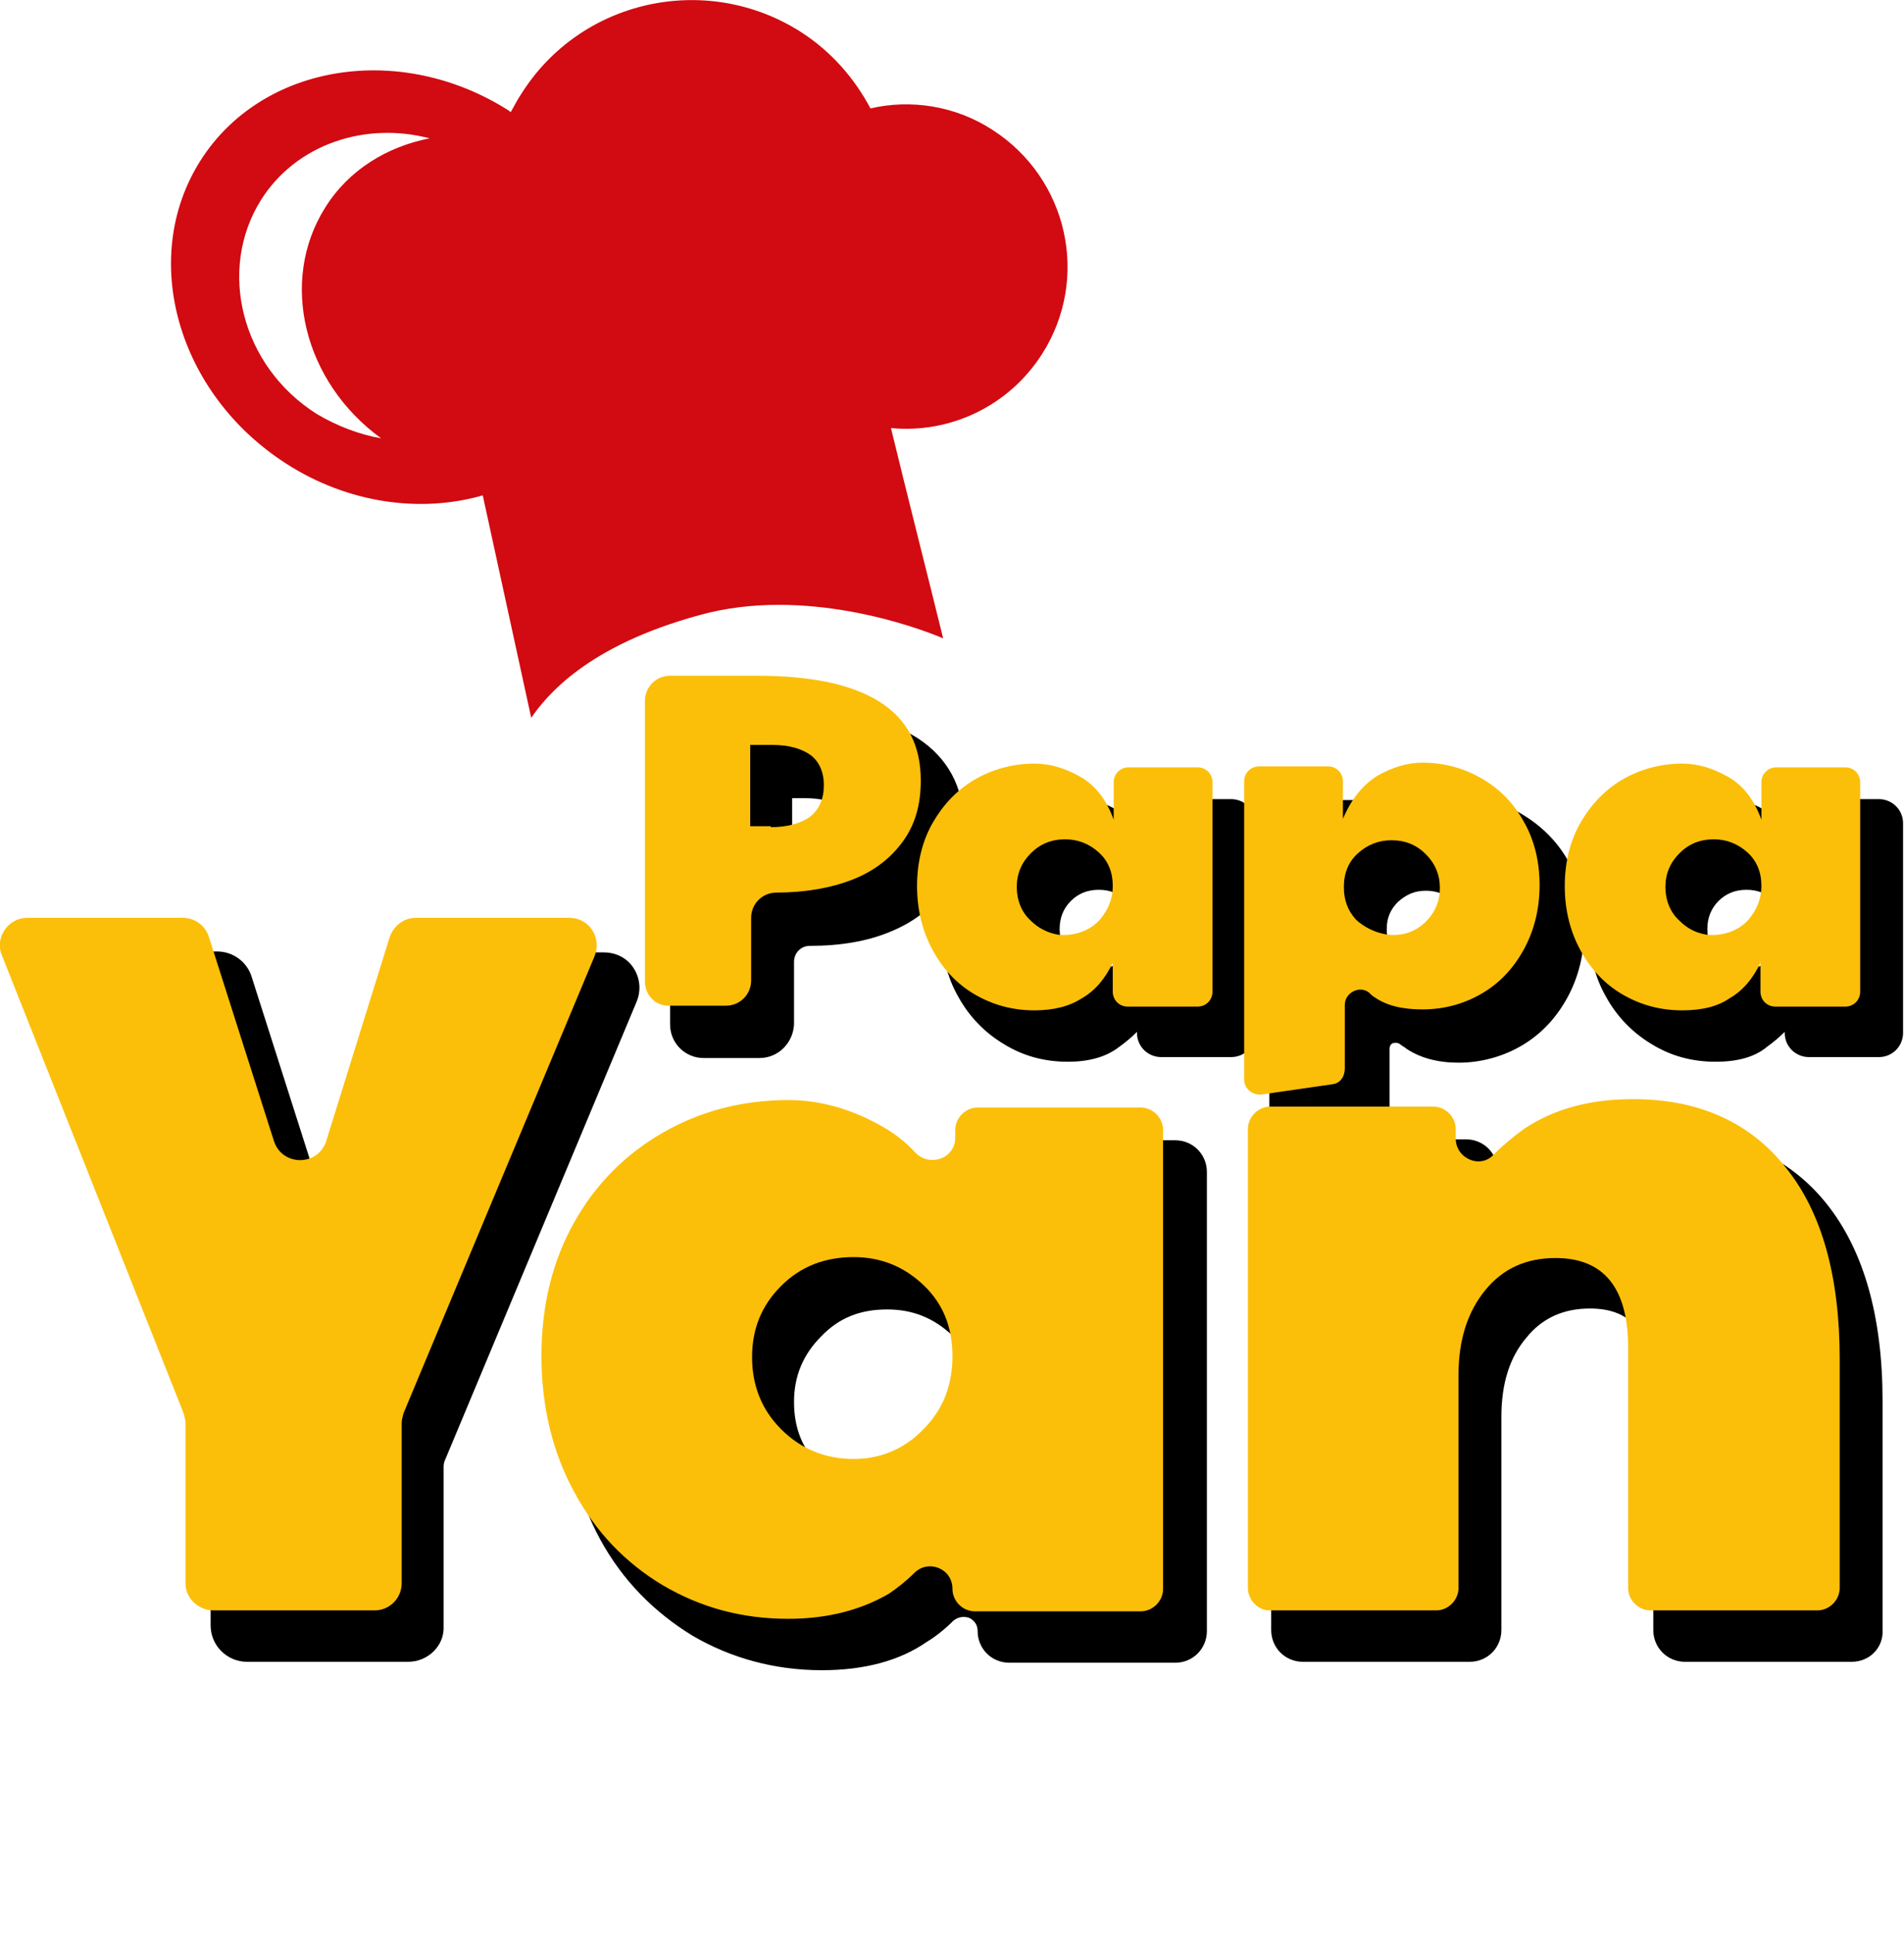
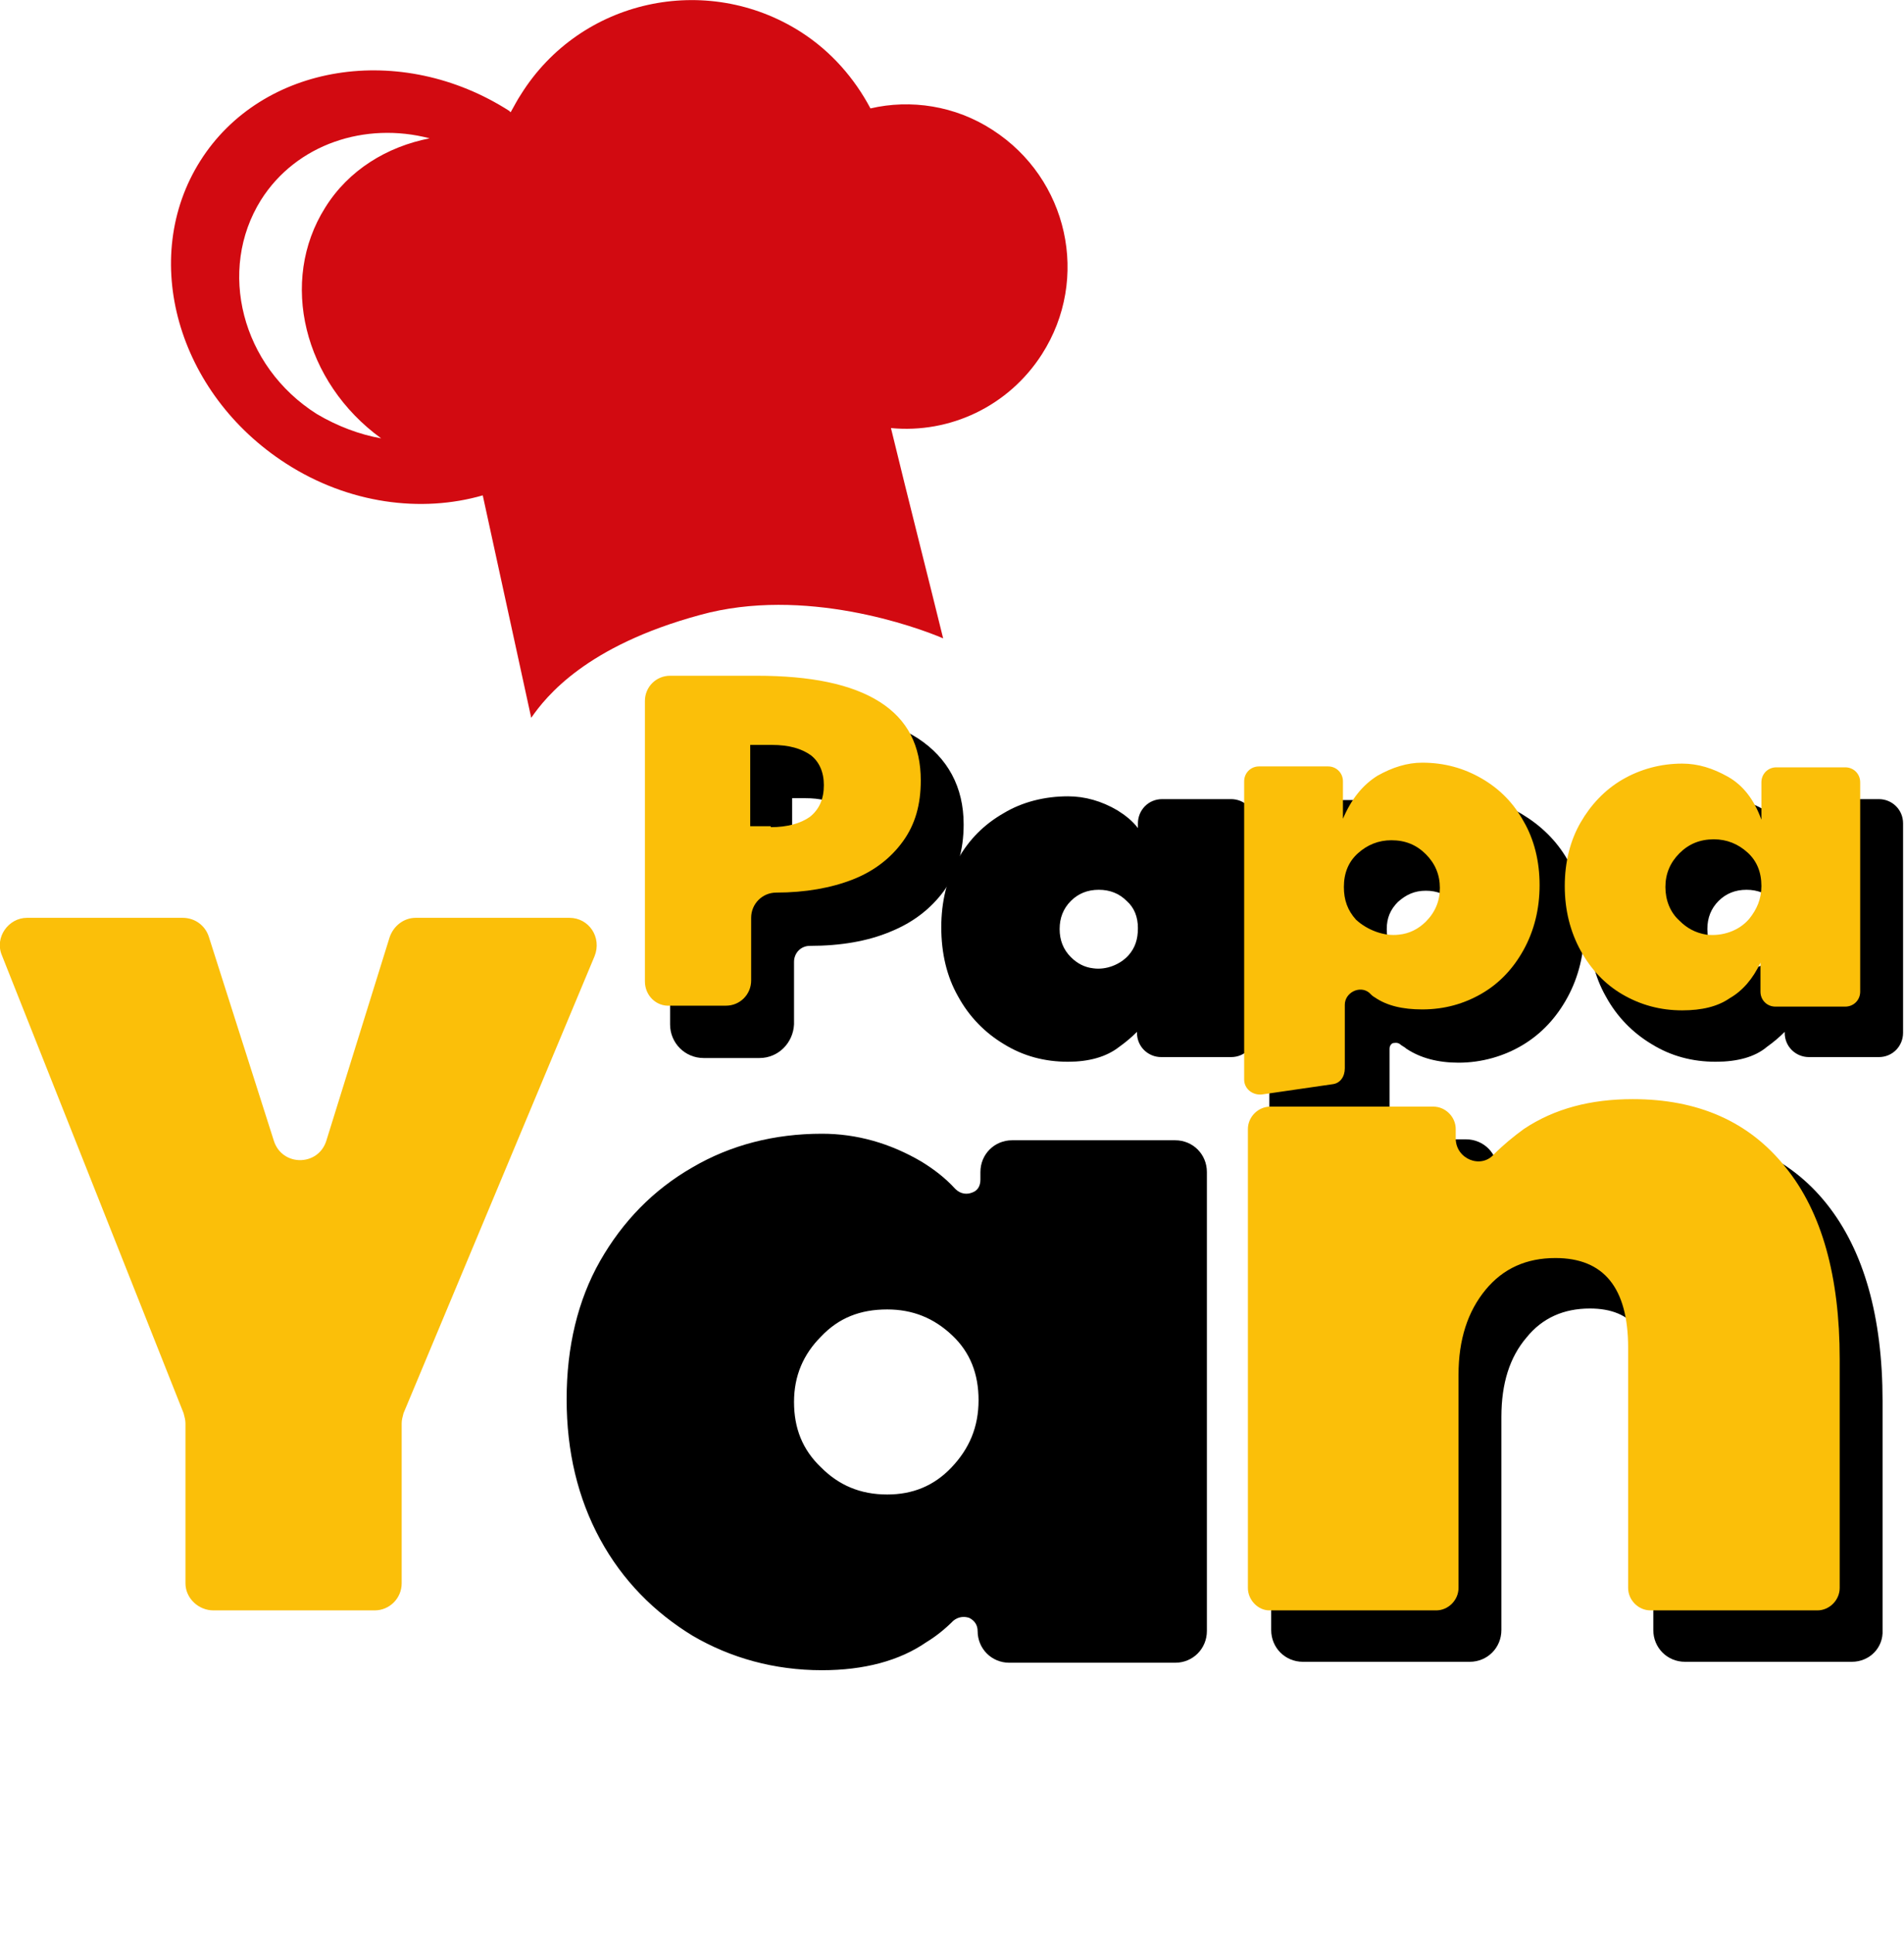
<svg xmlns="http://www.w3.org/2000/svg" width="529" height="537" viewBox="0 0 529 537" fill="none">
-   <path d="M61.105 451.828V407.424C61.105 406.385 60.846 405.606 60.587 404.568L10.095 277.329C8.024 272.395 11.908 266.942 17.086 266.942H60.328C63.694 266.942 66.543 269.019 67.578 272.135L85.704 329.003C88.034 336.014 97.873 336.014 100.204 329.003L117.811 272.395C118.847 269.279 121.695 266.942 125.061 266.942H167.785C173.223 266.942 176.848 272.395 174.776 277.588L121.695 404.568C121.436 405.606 121.177 406.385 121.177 407.424V451.828C121.177 455.983 117.811 459.358 113.668 459.358H68.614C64.471 459.358 61.105 455.983 61.105 451.828Z" fill="black" />
-   <path d="M113.411 461.695H68.615C63.178 461.695 58.517 457.281 58.517 451.568V407.164C58.517 406.385 58.517 405.866 58.258 405.347L7.766 278.108C6.471 274.992 6.989 271.616 8.802 268.76C10.614 265.903 13.722 264.345 17.088 264.345H60.329C64.731 264.345 68.615 267.202 69.91 271.356L88.035 328.224C88.812 330.821 91.142 331.86 92.955 331.86C94.767 331.86 97.098 330.821 97.875 328.224L115.482 271.616C116.777 267.461 120.661 264.605 125.063 264.605H167.787C171.153 264.605 174.26 266.163 176.072 269.019C177.885 271.876 178.144 275.251 176.849 278.367L123.768 405.347C123.509 405.866 123.25 406.645 123.25 407.424V451.828C123.509 457.281 118.848 461.695 113.411 461.695ZM17.088 269.279C15.275 269.279 13.722 270.058 12.686 271.616C11.65 273.174 11.391 274.732 12.168 276.55L62.66 403.789C63.178 405.087 63.437 406.126 63.437 407.424V451.828C63.437 454.684 65.767 457.021 68.615 457.021H113.411C116.259 457.021 118.589 454.684 118.589 451.828V407.424C118.589 406.126 118.848 404.827 119.366 403.529L172.447 276.55C173.224 274.992 172.965 273.174 171.93 271.616C170.894 270.058 169.34 269.279 167.528 269.279H125.063C122.732 269.279 120.92 270.837 120.143 272.914L102.536 329.523C101.241 333.677 97.357 336.534 92.955 336.534C88.553 336.534 84.669 333.677 83.374 329.523L65.249 272.655C64.472 270.577 62.66 269.019 60.329 269.019H17.088V269.279Z" fill="black" />
  <path d="M228.379 461.436C215.432 461.436 204.039 458.32 193.423 452.087C183.066 445.855 174.78 437.286 168.824 426.12C162.869 415.214 159.762 402.49 159.762 388.468C159.762 374.186 162.869 361.982 168.824 351.335C174.78 340.689 183.066 332.379 193.423 326.407C203.78 320.434 215.432 317.318 228.379 317.318C237.442 317.318 246.245 319.915 254.79 324.849C257.897 326.666 261.004 329.003 263.594 331.86C267.478 336.014 274.728 333.677 274.728 327.705V325.628C274.728 322.252 277.576 319.395 280.942 319.395H326.256C329.622 319.395 332.47 322.252 332.47 325.628V453.126C332.47 456.502 329.622 459.358 326.256 459.358H280.166C276.799 459.358 273.951 456.502 273.951 453.126C273.951 447.413 267.219 444.817 263.335 448.712C261.263 450.789 258.674 452.866 256.344 454.425C248.835 459.099 239.513 461.436 228.379 461.436ZM246.504 417.292C254.013 417.292 260.746 414.435 265.924 408.982C271.362 403.529 273.951 396.777 273.951 388.728C273.951 380.678 271.362 374.186 265.924 368.993C260.487 363.799 254.013 361.203 246.504 361.203C238.477 361.203 231.745 363.799 226.307 369.252C220.87 374.705 218.281 381.197 218.281 388.987C218.281 396.778 220.87 403.529 226.307 408.982C231.745 414.435 238.477 417.292 246.504 417.292Z" fill="black" />
  <path d="M228.377 464.032C215.172 464.032 203.002 460.657 192.386 454.425C181.769 447.933 172.966 439.104 166.751 427.678C160.537 416.253 157.43 403.269 157.43 388.728C157.43 374.186 160.537 361.203 166.751 350.296C172.966 339.39 181.51 330.561 192.386 324.329C203.002 318.097 215.172 314.981 228.377 314.981C237.958 314.981 247.279 317.578 256.083 322.771C259.449 324.849 262.556 327.186 265.405 330.302C266.958 331.86 268.771 331.86 270.066 331.34C271.619 330.821 272.396 329.523 272.396 327.705V325.628C272.396 320.694 276.28 316.799 281.2 316.799H326.513C331.433 316.799 335.317 320.694 335.317 325.628V453.126C335.317 458.06 331.433 461.955 326.513 461.955H280.423C275.503 461.955 271.619 458.06 271.619 453.126C271.619 451.568 270.842 450.27 269.289 449.491C267.735 448.972 266.182 449.231 264.887 450.27C262.556 452.607 259.967 454.684 257.378 456.242C249.869 461.436 240.029 464.032 228.377 464.032ZM228.377 319.655C215.949 319.655 204.814 322.512 194.716 328.484C184.618 334.197 176.591 342.506 170.894 352.634C165.198 362.761 162.09 374.965 162.09 388.728C162.09 402.49 164.939 414.695 170.894 425.341C176.591 435.988 184.618 444.297 194.716 450.27C204.814 456.242 215.949 459.358 228.377 459.358C238.994 459.358 248.056 457.021 255.047 452.347C257.378 450.789 259.708 448.972 261.78 446.894C264.369 444.297 267.994 443.778 271.36 445.076C274.726 446.375 276.539 449.491 276.539 453.126C276.539 455.204 278.351 457.021 280.423 457.021H326.513C328.584 457.021 330.397 455.204 330.397 453.126V325.628C330.397 323.55 328.584 321.733 326.513 321.733H281.2C279.128 321.733 277.316 323.55 277.316 325.628V327.705C277.316 331.34 275.244 334.457 271.878 335.755C268.512 337.053 264.628 336.274 262.039 333.418C259.449 330.821 256.86 328.484 253.753 326.666C245.467 321.992 236.922 319.655 228.377 319.655ZM246.503 419.888C237.958 419.888 230.449 417.032 224.752 411.06C218.797 405.087 215.949 398.076 215.949 389.507C215.949 380.938 218.797 373.667 224.752 367.954C230.708 361.982 237.958 359.125 246.503 359.125C254.788 359.125 261.78 361.982 267.735 367.435C273.691 373.148 276.539 380.159 276.539 388.987C276.539 397.557 273.691 405.087 267.735 411.06C261.78 416.772 254.788 419.888 246.503 419.888ZM246.503 363.799C238.994 363.799 233.038 366.136 228.118 371.33C223.199 376.264 220.609 382.236 220.609 389.507C220.609 396.778 222.94 402.75 228.118 407.684C233.038 412.618 238.994 415.214 246.503 415.214C253.494 415.214 259.449 412.877 264.369 407.684C269.289 402.49 271.878 396.518 271.878 388.987C271.878 381.717 269.548 375.744 264.628 371.07C259.449 366.136 253.494 363.799 246.503 363.799Z" fill="black" />
  <path d="M356.031 453.126V325.628C356.031 322.252 358.879 319.395 362.246 319.395H407.559C410.925 319.395 413.773 322.252 413.773 325.628V328.224C413.773 333.937 420.764 336.793 424.39 332.639C426.979 330.042 429.827 327.705 432.675 325.628C441.22 319.915 451.319 317.318 462.971 317.318C481.096 317.318 495.337 323.55 505.436 336.274C515.534 348.738 520.454 366.656 520.454 389.507V453.126C520.454 456.502 517.605 459.358 514.239 459.358H467.89C464.524 459.358 461.676 456.502 461.676 453.126V386.391C461.676 369.772 454.944 361.462 441.479 361.462C433.452 361.462 426.979 364.319 422.059 370.291C417.139 376.263 414.55 384.054 414.55 393.921V453.126C414.55 456.502 411.702 459.358 408.336 459.358H361.987C358.88 459.358 356.031 456.502 356.031 453.126Z" fill="black" />
  <path d="M514.499 461.695H468.15C463.23 461.695 459.346 457.8 459.346 452.866V386.131C459.346 370.81 453.65 363.54 441.739 363.54C434.489 363.54 428.533 366.136 424.131 371.589C419.47 377.043 417.14 384.313 417.14 393.661V452.866C417.14 457.8 413.256 461.695 408.336 461.695H361.987C357.068 461.695 353.184 457.8 353.184 452.866V325.368C353.184 320.434 357.068 316.539 361.987 316.539H407.301C412.22 316.539 416.104 320.434 416.104 325.368V327.965C416.104 330.042 417.399 331.081 418.694 331.6C419.212 331.86 421.283 332.379 422.837 330.821C425.426 327.965 428.533 325.628 431.64 323.55C440.444 317.837 451.06 314.721 463.23 314.721C482.132 314.721 497.15 321.473 507.508 334.456C517.865 347.44 523.044 365.877 523.044 389.247V452.866C523.303 457.8 519.419 461.695 514.499 461.695ZM441.998 358.866C452.355 358.866 464.525 363.54 464.525 386.131V452.866C464.525 454.944 466.337 456.762 468.409 456.762H514.758C516.829 456.762 518.642 454.944 518.642 452.866V389.247C518.642 366.915 513.722 349.517 504.142 337.573C494.561 325.628 481.096 319.655 463.489 319.655C452.355 319.655 442.515 322.252 434.489 327.705C431.64 329.523 428.792 331.86 426.462 334.456C424.131 337.053 420.506 337.832 417.14 336.534C413.774 335.235 411.702 331.86 411.702 328.484V325.887C411.702 323.81 409.89 321.992 407.818 321.992H362.505C360.434 321.992 358.621 323.81 358.621 325.887V453.386C358.621 455.463 360.434 457.281 362.505 457.281H408.854C410.926 457.281 412.738 455.463 412.738 453.386V394.181C412.738 383.794 415.586 375.225 420.765 368.993C426.203 362.241 433.194 358.866 441.998 358.866Z" fill="black" />
  <path d="M188.504 284.6V206.698C188.504 202.803 191.611 199.687 195.495 199.687H219.576C234.594 199.687 245.987 202.024 253.755 206.958C261.523 211.892 265.148 219.163 265.148 228.77C265.148 235.522 263.594 240.975 260.228 245.649C256.862 250.323 252.201 253.959 246.246 256.296C240.29 258.633 233.04 259.931 225.013 259.931C221.129 259.931 218.022 263.047 218.022 266.942V284.34C218.022 288.235 214.915 291.351 211.031 291.351H195.495C191.611 291.611 188.504 288.495 188.504 284.6ZM223.719 241.754C228.38 241.754 232.005 240.715 234.594 238.898C237.183 237.08 238.478 233.964 238.478 230.069C238.478 226.433 237.183 223.577 234.853 221.759C232.264 219.942 228.897 218.903 223.978 218.903H218.022V241.494H223.719V241.754Z" fill="black" />
  <path d="M211.029 293.948H195.493C190.315 293.948 186.172 289.793 186.172 284.6V206.698C186.172 201.505 190.315 197.35 195.493 197.35H219.574C235.11 197.35 247.021 199.947 255.048 205.14C263.334 210.593 267.736 218.643 267.736 229.03C267.736 236.301 265.923 242.273 262.298 247.467C258.673 252.4 253.753 256.295 247.28 258.892C241.066 261.489 233.557 262.787 225.012 262.787C222.422 262.787 220.61 264.865 220.61 267.202V284.6C220.351 289.793 216.208 293.948 211.029 293.948ZM195.493 202.284C192.904 202.284 191.092 204.361 191.092 206.698V284.6C191.092 287.196 193.163 289.014 195.493 289.014H211.029C213.619 289.014 215.431 286.937 215.431 284.6V267.202C215.431 262.008 219.574 257.853 224.753 257.853C232.521 257.853 239.512 256.555 245.209 254.478C250.646 252.141 255.048 249.025 258.155 244.61C261.262 240.456 262.816 235.262 262.816 229.03C262.816 220.201 259.45 213.709 252.459 209.295C245.209 204.621 234.074 202.284 219.574 202.284H195.493ZM223.717 244.091H215.69V216.825H223.976C229.155 216.825 233.298 217.864 236.146 219.941C239.253 222.279 240.807 225.654 240.807 230.069C240.807 234.743 239.253 238.378 235.887 240.715C233.039 243.052 228.896 244.091 223.717 244.091ZM220.351 239.417H223.717C227.86 239.417 230.967 238.638 233.039 237.08C235.11 235.522 235.887 233.444 235.887 230.328C235.887 227.472 235.11 225.395 233.039 224.096C230.967 222.538 227.86 221.759 223.717 221.759H220.092V239.417H220.351Z" fill="black" />
  <path d="M296.735 292.649C290.521 292.649 285.083 291.091 280.163 288.235C275.243 285.379 271.359 281.224 268.511 276.03C265.663 270.837 264.109 264.865 264.109 258.113C264.109 251.362 265.663 245.389 268.511 240.455C271.359 235.522 275.243 231.367 280.163 228.511C285.083 225.654 290.779 224.096 296.735 224.096C301.137 224.096 305.28 225.395 309.423 227.732C313.566 230.069 316.673 233.964 318.744 239.676V229.29C318.744 226.953 320.557 225.135 322.887 225.135H342.048C344.379 225.135 346.191 226.953 346.191 229.29V287.456C346.191 289.793 344.379 291.611 342.048 291.611H322.628C320.298 291.611 318.485 289.793 318.485 287.456V279.406C316.414 283.821 313.566 287.196 309.94 289.274C306.574 291.611 302.173 292.649 296.735 292.649ZM303.467 271.616C307.869 272.135 312.53 270.577 315.378 267.202C317.45 264.605 318.744 261.749 318.744 258.113C318.744 254.218 317.45 251.102 314.86 248.765C312.271 246.428 309.164 245.13 305.539 245.13C301.655 245.13 298.547 246.428 295.958 249.025C293.369 251.621 292.074 254.737 292.074 258.373C292.074 262.008 293.369 265.384 295.958 267.721C298.03 269.798 300.36 271.097 303.467 271.616Z" fill="black" />
  <path d="M296.734 294.986C290.261 294.986 284.306 293.428 278.868 290.053C273.689 286.937 269.288 282.522 266.18 276.809C263.073 271.356 261.52 264.865 261.52 257.594C261.52 250.583 263.073 244.091 266.18 238.638C269.288 233.185 273.43 229.03 278.868 225.914C284.047 222.798 290.261 221.24 296.734 221.24C301.395 221.24 306.056 222.538 310.458 225.135C312.529 226.433 314.601 227.991 316.154 230.069V228.77C316.154 225.135 319.003 222.019 322.887 222.019H342.048C345.673 222.019 348.78 224.875 348.78 228.77V286.937C348.78 290.572 345.932 293.688 342.048 293.688H322.628C319.003 293.688 315.895 290.832 315.895 286.937V286.677C314.342 288.235 312.788 289.533 310.976 290.832C307.351 293.688 302.431 294.986 296.734 294.986ZM296.734 226.433C291.038 226.433 285.859 227.732 281.457 230.328C276.797 232.925 273.172 236.82 270.582 241.234C267.993 245.909 266.698 251.362 266.698 257.853C266.698 264.086 267.993 269.798 270.841 274.732C273.43 279.666 277.056 283.301 281.716 286.158C286.377 289.014 291.556 290.312 296.993 290.312C301.913 290.312 305.797 289.274 308.904 287.196C312.011 285.119 314.601 282.003 316.672 278.108L321.333 268.76V287.196C321.333 288.235 322.11 289.014 323.146 289.014H342.566C343.601 289.014 344.378 288.235 344.378 287.196V229.03C344.378 227.991 343.601 227.212 342.566 227.212H323.405C322.369 227.212 321.592 227.991 321.592 229.03V251.881L316.931 240.455C314.86 235.522 312.011 231.886 308.386 229.809C304.502 227.472 300.618 226.433 296.734 226.433ZM305.02 273.953C304.243 273.953 303.726 273.953 302.949 273.953C299.583 273.434 296.475 272.135 293.886 269.539C290.779 266.423 289.225 262.787 289.225 258.373C289.225 253.958 290.779 250.323 293.886 247.207C296.993 244.091 300.618 242.533 305.02 242.533C309.163 242.533 313.047 244.091 315.895 246.947C319.003 249.804 320.556 253.699 320.556 258.113C320.556 262.268 319.262 265.903 316.672 268.76C314.083 272.135 309.681 273.953 305.02 273.953ZM303.726 269.019C307.351 269.539 311.235 267.981 313.565 265.384C315.378 263.306 316.154 260.969 316.154 257.853C316.154 254.737 315.119 252.141 313.047 250.323C310.976 248.246 308.386 247.207 305.279 247.207C302.172 247.207 299.583 248.246 297.511 250.323C295.44 252.4 294.404 254.997 294.404 258.113C294.404 261.229 295.44 263.826 297.511 265.903C299.324 267.721 301.395 268.76 303.726 269.019Z" fill="black" />
  <path d="M379.595 313.163L359.916 316.02C357.326 316.279 354.996 314.462 354.996 311.865V229.03C354.996 226.693 356.809 224.875 359.139 224.875H378.3C380.63 224.875 382.443 226.693 382.443 229.03V239.417C384.773 233.964 387.881 230.069 392.023 227.472C396.166 225.135 400.309 223.836 404.452 223.836C410.667 223.836 416.104 225.394 421.024 228.251C425.944 231.107 429.828 235.002 432.676 240.196C435.524 245.129 437.078 251.102 437.078 257.853C437.078 264.605 435.524 270.577 432.676 275.771C429.828 280.964 425.944 285.119 421.024 287.975C416.104 290.832 410.667 292.39 404.452 292.39C399.015 292.39 394.613 291.351 391.247 289.014C390.729 288.754 390.211 288.235 389.693 287.716C387.104 285.638 382.961 287.716 382.961 291.091V308.749C383.22 311.086 381.666 312.904 379.595 313.163ZM398.238 271.616C401.086 271.356 403.675 270.058 405.747 267.981C408.336 265.384 409.631 262.268 409.631 258.632C409.631 254.997 408.336 251.881 405.747 249.284C403.158 246.687 400.05 245.389 396.166 245.389C392.541 245.389 389.434 246.688 386.845 249.025C384.255 251.362 382.961 254.478 382.961 258.373C382.961 262.008 383.997 264.864 386.327 267.461C389.175 270.318 393.836 272.135 398.238 271.616Z" fill="black" />
  <path d="M359.396 318.617C357.843 318.617 356.289 318.097 354.994 317.058C353.441 315.76 352.664 313.942 352.664 312.125V229.03C352.664 225.395 355.512 222.279 359.396 222.279H378.557C382.182 222.279 385.29 225.135 385.29 229.03V230.588C387.102 228.511 388.915 226.693 391.245 225.395C395.647 222.798 400.308 221.5 404.969 221.5C411.442 221.5 417.656 223.058 422.835 226.174C428.014 229.29 432.415 233.444 435.523 238.897C438.63 244.351 440.183 250.583 440.183 257.853C440.183 264.865 438.63 271.356 435.523 277.069C432.415 282.782 428.272 287.196 423.094 290.312C417.915 293.428 411.701 295.246 405.227 295.246C399.531 295.246 394.611 293.948 390.727 291.351C390.209 290.832 389.433 290.572 388.915 290.053C388.138 289.533 387.361 289.793 387.102 289.793C386.843 289.793 386.066 290.312 386.066 291.351V309.009C386.066 312.384 383.736 314.981 380.37 315.5L360.691 318.357C359.914 318.617 359.655 318.617 359.396 318.617ZM359.396 227.212C358.361 227.212 357.584 227.991 357.584 229.03V311.865C357.584 312.644 358.102 313.163 358.102 313.163C358.361 313.423 358.878 313.683 359.655 313.683L379.334 310.826C380.111 310.826 380.888 310.047 380.888 309.009V291.351C380.888 288.754 382.441 286.417 384.772 285.379C387.102 284.34 389.691 284.6 391.504 286.158C392.022 286.417 392.54 286.937 393.058 287.196C396.165 289.274 400.308 290.312 404.969 290.312C410.665 290.312 415.844 289.014 420.504 286.158C424.906 283.301 428.79 279.666 431.38 274.732C433.969 269.798 435.523 264.345 435.523 257.853C435.523 251.621 434.228 245.909 431.639 241.235C429.049 236.56 425.424 232.925 420.763 230.328C416.362 227.732 410.924 226.433 405.227 226.433C401.343 226.433 397.459 227.472 393.834 229.809C390.209 231.886 387.361 235.522 385.29 240.455L380.629 251.362V229.03C380.629 227.991 379.852 227.212 378.816 227.212H359.396ZM396.424 273.953C391.763 273.953 387.361 271.876 384.513 268.5C381.923 265.644 380.629 262.008 380.629 257.853C380.629 253.439 382.182 249.544 385.29 246.688C388.397 243.831 392.022 242.273 396.165 242.273C400.567 242.273 404.451 243.831 407.299 246.947C410.406 250.063 411.96 253.699 411.96 258.113C411.96 262.528 410.406 266.163 407.299 269.279C404.71 271.876 401.861 273.174 398.236 273.693C397.718 273.953 397.201 273.953 396.424 273.953ZM396.165 247.467C393.058 247.467 390.727 248.505 388.397 250.583C386.325 252.66 385.29 254.997 385.29 258.113C385.29 260.97 386.066 263.566 387.879 265.644C390.209 268.24 394.093 269.798 397.718 269.279C400.049 269.019 402.12 267.981 403.933 266.163C406.004 264.086 407.04 261.489 407.04 258.373C407.04 255.257 406.004 252.66 403.933 250.583C401.861 248.505 399.272 247.467 396.165 247.467Z" fill="black" />
  <path d="M476.696 292.649C470.481 292.649 465.044 291.091 460.124 288.235C455.204 285.379 451.32 281.224 448.472 276.03C445.624 270.837 444.07 264.865 444.07 258.113C444.07 251.362 445.624 245.389 448.472 240.455C451.32 235.522 455.204 231.367 460.124 228.511C465.044 225.654 470.74 224.096 476.696 224.096C481.098 224.096 485.241 225.395 489.384 227.732C493.527 230.069 496.634 233.964 498.705 239.676V229.29C498.705 226.953 500.518 225.135 502.848 225.135H522.009C524.34 225.135 526.152 226.953 526.152 229.29V287.456C526.152 289.793 524.34 291.611 522.009 291.611H502.589C500.259 291.611 498.446 289.793 498.446 287.456V279.406C496.375 283.821 493.526 287.196 489.901 289.274C486.535 291.611 482.133 292.649 476.696 292.649ZM483.428 271.616C487.83 272.135 492.491 270.577 495.339 267.202C497.411 264.605 498.705 261.749 498.705 258.113C498.705 254.218 497.411 251.102 494.821 248.765C492.232 246.428 489.125 245.13 485.5 245.13C481.616 245.13 478.508 246.428 475.919 249.025C473.33 251.621 472.035 254.737 472.035 258.373C472.035 262.008 473.33 265.384 475.919 267.721C477.991 269.798 480.58 271.097 483.428 271.616Z" fill="black" />
  <path d="M476.695 294.986C470.222 294.986 464.267 293.428 458.829 290.053C453.65 286.937 449.248 282.522 446.141 276.809C443.034 271.356 441.48 264.865 441.48 257.594C441.48 250.583 443.034 244.091 446.141 238.638C449.248 233.185 453.391 229.03 458.829 225.914C464.267 222.798 470.222 221.24 476.695 221.24C481.356 221.24 486.017 222.538 490.419 225.135C492.49 226.433 494.562 227.991 496.115 230.069V228.77C496.115 225.135 498.964 222.019 502.848 222.019H522.009C525.634 222.019 528.741 224.875 528.741 228.77V286.937C528.741 290.572 525.893 293.688 522.009 293.688H502.589C498.964 293.688 495.856 290.832 495.856 286.937V286.677C494.303 288.235 492.749 289.533 490.937 290.832C487.571 293.688 482.651 294.986 476.695 294.986ZM476.695 226.433C470.999 226.433 465.82 227.732 461.418 230.328C456.758 232.925 453.132 236.82 450.543 241.234C447.954 245.909 446.659 251.362 446.659 257.853C446.659 264.086 447.954 269.798 450.802 274.732C453.391 279.666 457.016 283.301 461.677 286.158C466.338 289.014 471.517 290.312 476.954 290.312C481.874 290.312 485.758 289.274 488.865 287.196C491.972 285.119 494.562 282.003 496.633 278.108L501.294 268.76V287.196C501.294 288.235 502.071 289.014 503.107 289.014H522.526C523.562 289.014 524.339 288.235 524.339 287.196V229.03C524.339 227.991 523.562 227.212 522.526 227.212H503.365C502.33 227.212 501.553 227.991 501.553 229.03V251.881L496.892 240.455C494.821 235.522 491.972 231.886 488.347 229.809C484.463 227.472 480.579 226.433 476.695 226.433ZM485.24 273.953C484.463 273.953 483.945 273.953 483.169 273.953C479.803 273.434 476.695 272.135 474.106 269.539C470.999 266.423 469.445 262.787 469.445 258.373C469.445 253.958 470.999 250.323 474.106 247.207C477.213 244.091 480.838 242.533 485.24 242.533C489.383 242.533 493.267 244.091 496.115 246.947C499.223 249.804 500.776 253.699 500.776 258.113C500.776 262.268 499.481 265.903 496.892 268.76C494.044 272.135 489.642 273.953 485.24 273.953ZM483.687 269.019C487.312 269.539 491.196 267.981 493.526 265.384C495.339 263.306 496.115 260.969 496.115 257.853C496.115 254.737 495.08 252.141 493.008 250.323C490.937 248.246 488.347 247.207 485.24 247.207C482.133 247.207 479.544 248.246 477.472 250.323C475.401 252.4 474.365 254.997 474.365 258.113C474.365 261.229 475.401 263.826 477.472 265.903C479.285 267.721 481.356 268.76 483.687 269.019Z" fill="black" />
  <path d="M51.527 439.883V395.479C51.527 394.441 51.268 393.661 51.009 392.623L0.517 265.384C-1.554 260.45 2.33 254.997 7.508 254.997H50.75C54.116 254.997 56.964 257.074 58 260.19L76.125 317.058C78.456 324.07 88.295 324.07 90.626 317.058L108.233 260.45C109.269 257.334 112.117 254.997 115.483 254.997H158.207C163.645 254.997 167.27 260.45 165.198 265.644L112.117 392.623C111.858 393.661 111.599 394.441 111.599 395.479V439.883C111.599 444.038 108.233 447.413 104.09 447.413H59.295C55.152 447.413 51.527 444.038 51.527 439.883Z" fill="#FBBF09" />
-   <path d="M219.055 449.751C206.108 449.751 194.715 446.635 184.099 440.402C173.741 434.17 165.456 425.601 159.5 414.435C153.545 403.529 150.438 390.805 150.438 376.783C150.438 362.501 153.545 350.297 159.5 339.65C165.456 329.003 173.741 320.694 184.099 314.722C194.456 308.749 206.108 305.633 219.055 305.633C228.117 305.633 236.921 308.23 245.466 313.164C248.573 314.981 251.68 317.318 254.27 320.175C258.154 324.329 265.404 321.992 265.404 316.02V313.943C265.404 310.567 268.252 307.71 271.618 307.71H316.931C320.298 307.71 323.146 310.567 323.146 313.943V441.441C323.146 444.817 320.298 447.673 316.931 447.673H270.841C267.475 447.673 264.627 444.817 264.627 441.441C264.627 435.728 257.895 433.132 254.011 437.027C251.939 439.104 249.35 441.181 247.019 442.739C239.51 447.154 230.189 449.751 219.055 449.751ZM237.18 405.347C244.689 405.347 251.421 402.49 256.6 397.037C262.038 391.584 264.627 384.833 264.627 376.783C264.627 368.733 262.038 362.241 256.6 357.048C251.162 351.855 244.689 349.258 237.18 349.258C229.153 349.258 222.421 351.855 216.983 357.308C211.546 362.761 208.956 369.252 208.956 377.043C208.956 384.833 211.546 391.584 216.983 397.037C222.421 402.49 229.153 405.347 237.18 405.347Z" fill="#FBBF09" />
  <path d="M346.711 441.181V313.683C346.711 310.307 349.559 307.451 352.925 307.451H398.239C401.605 307.451 404.453 310.307 404.453 313.683V316.279C404.453 321.992 411.444 324.849 415.069 320.694C417.659 318.097 420.507 315.76 423.355 313.683C431.9 307.97 441.998 305.373 453.65 305.373C471.776 305.373 486.017 311.605 496.115 324.329C506.214 336.794 511.133 354.711 511.133 377.562V441.181C511.133 444.557 508.285 447.413 504.919 447.413H458.57C455.204 447.413 452.356 444.557 452.356 441.181V374.446C452.356 357.827 445.623 349.517 432.159 349.517C424.132 349.517 417.659 352.374 412.739 358.346C407.819 364.319 405.23 372.109 405.23 381.976V441.181C405.23 444.557 402.382 447.413 399.015 447.413H352.666C349.559 447.413 346.711 444.557 346.711 441.181Z" fill="#FBBF09" />
  <path d="M179.18 272.655V194.753C179.18 190.858 182.287 187.742 186.171 187.742H210.252C225.27 187.742 236.663 190.079 244.431 195.013C252.199 199.947 255.824 207.218 255.824 216.825C255.824 223.577 254.27 229.03 250.904 233.704C247.538 238.378 242.877 242.013 236.922 244.35C230.966 246.688 223.716 247.986 215.689 247.986C211.805 247.986 208.698 251.102 208.698 254.997V272.395C208.698 276.29 205.591 279.406 201.707 279.406H186.171C182.287 279.666 179.18 276.55 179.18 272.655ZM214.136 229.809C218.796 229.809 222.422 228.77 225.011 226.953C227.6 224.875 228.895 222.019 228.895 218.124C228.895 214.488 227.6 211.632 225.27 209.814C222.68 207.997 219.314 206.958 214.395 206.958H208.439V229.549H214.136V229.809Z" fill="#FBBF09" />
-   <path d="M287.415 280.705C281.2 280.705 275.763 279.147 270.843 276.29C265.923 273.434 262.039 269.279 259.191 264.086C256.343 258.892 254.789 252.92 254.789 246.168C254.789 239.417 256.343 233.444 259.191 228.511C262.039 223.577 265.923 219.422 270.843 216.566C275.763 213.709 281.459 212.151 287.415 212.151C291.816 212.151 295.959 213.45 300.102 215.787C304.245 218.124 307.352 222.019 309.424 227.732V217.345C309.424 215.008 311.236 213.19 313.567 213.19H332.728C335.058 213.19 336.871 215.008 336.871 217.345V275.511C336.871 277.848 335.058 279.666 332.728 279.666H313.308C310.978 279.666 309.165 277.848 309.165 275.511V267.461C307.094 271.876 304.245 275.251 300.62 277.329C296.995 279.666 292.593 280.705 287.415 280.705ZM293.888 259.671C298.29 260.191 302.951 258.633 305.799 255.257C307.87 252.66 309.165 249.804 309.165 246.168C309.165 242.273 307.87 239.157 305.281 236.82C302.692 234.483 299.584 233.185 295.959 233.185C292.075 233.185 288.968 234.483 286.379 237.08C283.79 239.677 282.495 242.793 282.495 246.428C282.495 250.063 283.79 253.439 286.379 255.776C288.45 257.853 291.04 259.152 293.888 259.671Z" fill="#FBBF09" />
  <path d="M370.271 301.218L350.592 304.075C348.002 304.335 345.672 302.517 345.672 299.92V217.085C345.672 214.748 347.484 212.93 349.815 212.93H368.976C371.306 212.93 373.119 214.748 373.119 217.085V227.472C375.449 222.019 378.556 218.124 382.699 215.527C386.842 213.19 390.985 211.892 395.128 211.892C401.342 211.892 406.78 213.45 411.7 216.306C416.62 219.162 420.503 223.057 423.352 228.251C426.2 233.185 427.754 239.157 427.754 245.909C427.754 252.66 426.2 258.632 423.352 263.826C420.503 269.019 416.62 273.174 411.7 276.03C406.78 278.887 401.342 280.445 395.128 280.445C389.69 280.445 385.289 279.406 381.922 277.069C381.405 276.809 380.887 276.29 380.369 275.771C377.78 273.693 373.637 275.771 373.637 279.146V296.804C373.637 299.141 372.342 300.959 370.271 301.218ZM388.655 259.671C391.503 259.411 394.092 258.113 396.164 256.036C398.753 253.439 400.048 250.323 400.048 246.688C400.048 243.052 398.753 239.936 396.164 237.339C393.574 234.743 390.467 233.444 386.583 233.444C382.958 233.444 379.851 234.743 377.262 237.08C374.672 239.417 373.378 242.533 373.378 246.428C373.378 250.063 374.413 252.92 376.744 255.516C379.851 258.373 384.512 260.19 388.655 259.671Z" fill="#FBBF09" />
  <path d="M467.372 280.705C461.157 280.705 455.72 279.147 450.8 276.29C445.88 273.434 441.996 269.279 439.148 264.086C436.3 258.892 434.746 252.92 434.746 246.168C434.746 239.417 436.3 233.444 439.148 228.511C441.996 223.577 445.88 219.422 450.8 216.566C455.72 213.709 461.416 212.151 467.372 212.151C471.774 212.151 475.916 213.45 480.059 215.787C484.202 218.124 487.309 222.019 489.381 227.732V217.345C489.381 215.008 491.194 213.19 493.524 213.19H512.685C515.015 213.19 516.828 215.008 516.828 217.345V275.511C516.828 277.848 515.015 279.666 512.685 279.666H493.265C490.935 279.666 489.122 277.848 489.122 275.511V267.461C487.051 271.876 484.202 275.251 480.577 277.329C477.211 279.666 472.809 280.705 467.372 280.705ZM474.104 259.671C478.506 260.191 483.167 258.633 486.015 255.257C488.086 252.66 489.381 249.804 489.381 246.168C489.381 242.273 488.086 239.157 485.497 236.82C482.908 234.483 479.8 233.185 476.175 233.185C472.291 233.185 469.184 234.483 466.595 237.08C464.006 239.677 462.711 242.793 462.711 246.428C462.711 250.063 464.006 253.439 466.595 255.776C468.666 257.853 470.997 259.152 474.104 259.671Z" fill="#FBBF09" />
  <path d="M275.763 36.094C265.406 29.343 252.977 27.525 241.843 30.122C237.441 21.812 230.968 14.282 222.423 8.829C196.271 -7.79 161.315 -0.26 144.743 26.227C143.708 27.785 142.931 29.343 141.895 31.16C141.895 31.16 141.636 31.16 141.636 30.901C111.341 11.425 72.76 17.657 55.67 44.663C38.581 71.669 49.197 109.321 79.492 128.797C96.841 139.963 117.038 142.559 134.127 137.626L147.592 199.427C151.735 193.455 162.869 179.433 194.459 170.863C223.459 162.814 254.79 174.239 262.04 177.355C257.897 160.477 252.459 139.184 247.54 118.929C263.853 120.487 280.165 112.957 289.487 98.415C302.951 77.382 296.737 49.597 275.763 36.094ZM72.501 55.569C82.341 39.989 101.502 33.757 119.368 38.431C107.457 40.768 96.841 47.26 90.368 57.647C77.421 78.161 84.412 106.205 105.903 121.786C99.948 120.747 93.734 118.41 88.037 115.034C67.064 101.791 60.331 75.045 72.501 55.569Z" fill="#D20A11" />
</svg>